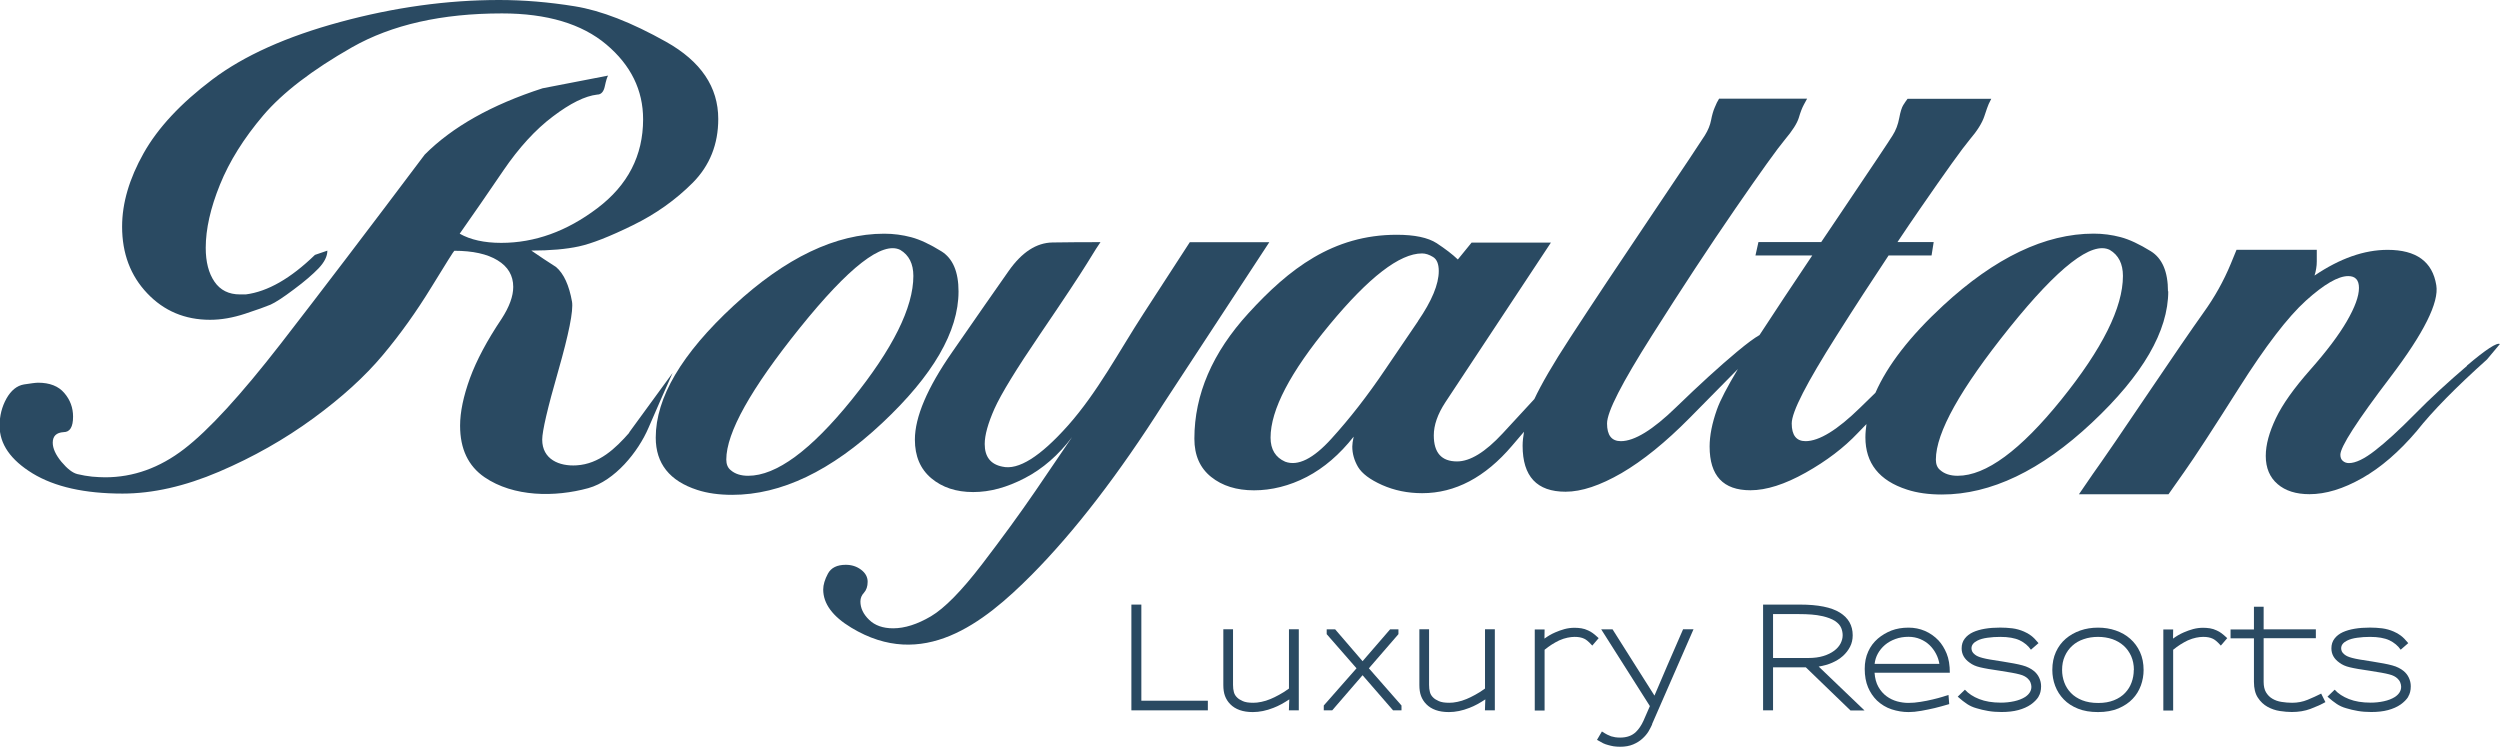
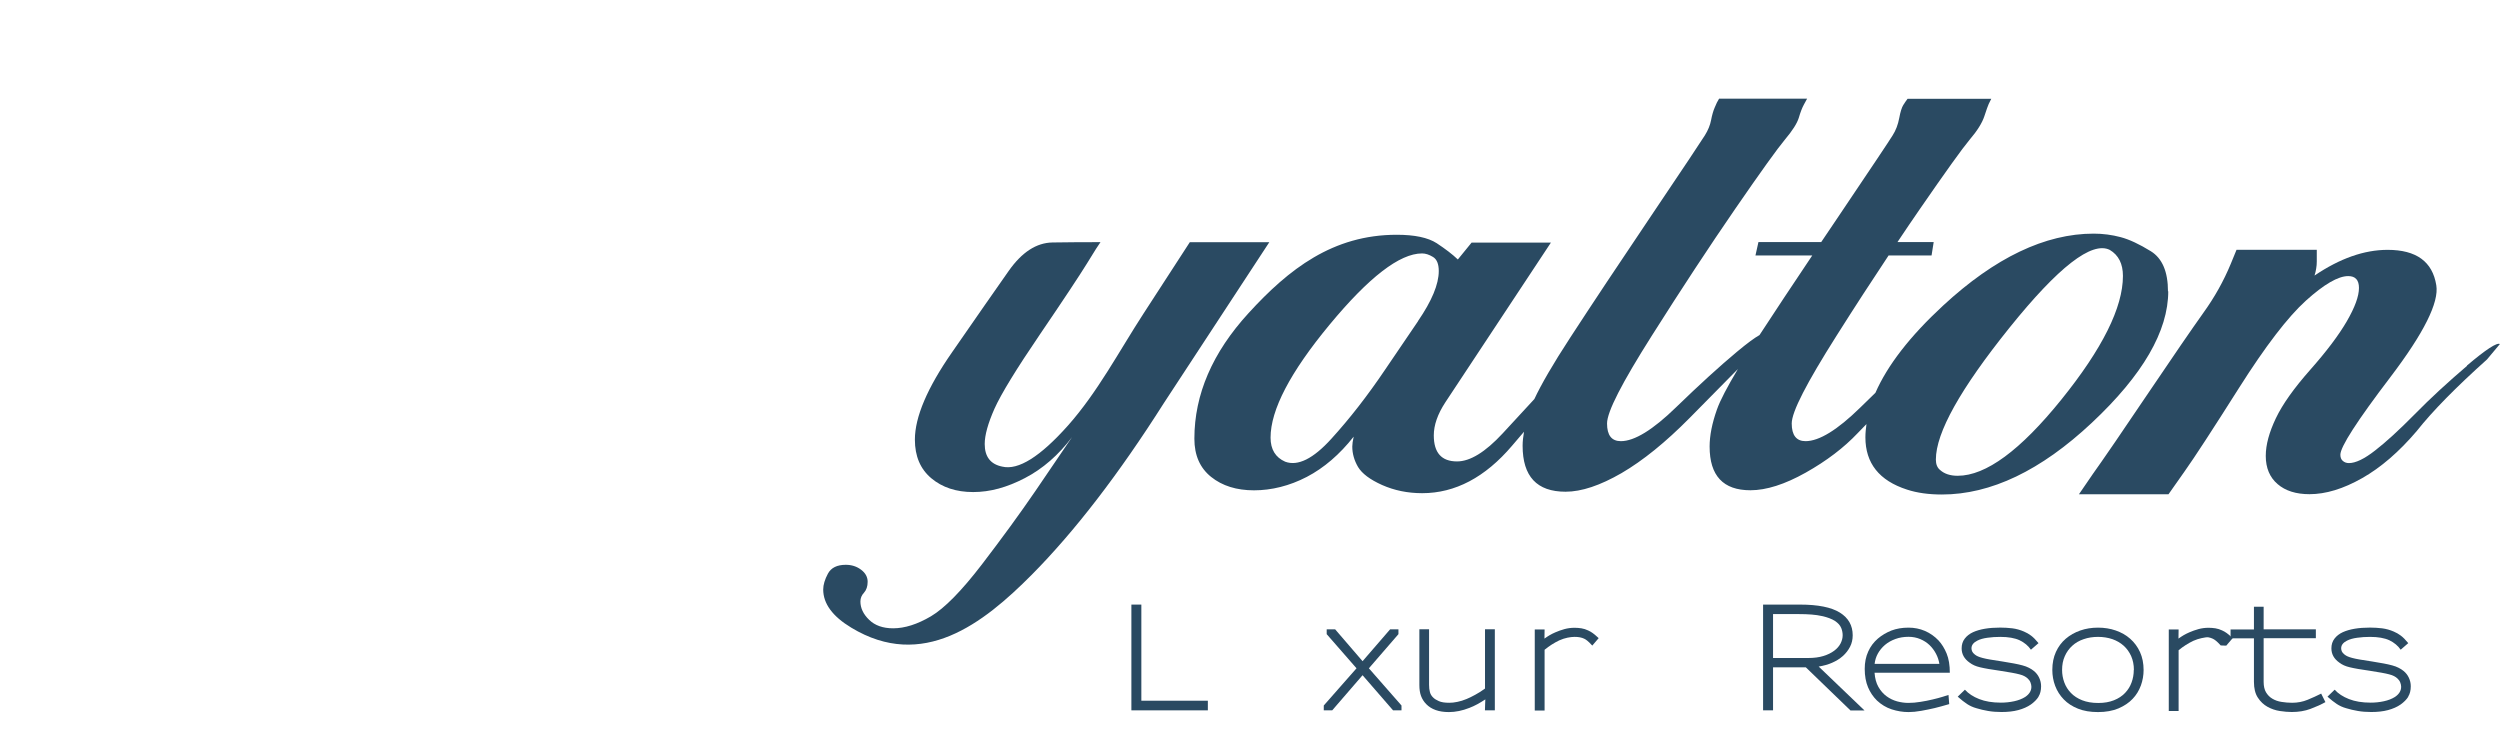
<svg xmlns="http://www.w3.org/2000/svg" id="Capa_2" data-name="Capa 2" viewBox="0 0 376.33 112.41">
  <defs>
    <style>
      .cls-1 {
        fill: #2a4a62;
        stroke-width: 0px;
      }
    </style>
  </defs>
  <g id="Capa_1-2" data-name="Capa 1">
    <g>
-       <path class="cls-1" d="m94.76 65.1c-2.12 2.42-4.56 4.74-7.96 4.95c-2.62.17-5.18-.91-5.18-3.87c0-1.28.8-4.73 2.41-10.33c1.6-5.59 2.29-9.07 2.08-10.42c-.44-2.49-1.24-4.24-2.41-5.24c-1.24-.79-2.48-1.61-3.72-2.47c2.85 0 5.24-.21 7.17-.63c1.93-.42 4.64-1.48 8.1-3.18c3.47-1.69 6.48-3.84 9.04-6.41c2.55-2.58 3.83-5.78 3.83-9.59c0-4.81-2.61-8.67-7.84-11.61c-5.22-2.93-9.8-4.71-13.74-5.35c-3.94-.64-7.74-.95-11.4-.95c-7.82 0-15.77 1.1-23.89 3.3c-8.1 2.19-14.53 5.08-19.28 8.66c-4.75 3.58-8.2 7.28-10.35 11.1c-2.16 3.84-3.24 7.52-3.24 11.05c0 4.04 1.26 7.39 3.78 10.04c2.52 2.66 5.67 3.99 9.47 3.99c1.68 0 3.43-.31 5.26-.91c1.82-.6 3.11-1.06 3.84-1.37c.73-.33 1.9-1.08 3.5-2.29c1.61-1.19 2.85-2.27 3.73-3.18c.88-.93 1.32-1.81 1.32-2.66l-1.87.64c-3.65 3.54-7.12 5.53-10.41 5.95h-.88c-1.68 0-2.96-.64-3.83-1.91c-.88-1.28-1.32-2.98-1.32-5.1c0-2.83.72-6.01 2.14-9.51c1.42-3.51 3.59-6.98 6.51-10.42c2.92-3.43 7.38-6.85 13.37-10.26c5.99-3.4 13.51-5.1 22.57-5.1c6.79 0 12.03 1.57 15.72 4.68c3.69 3.11 5.53 6.87 5.53 11.26c0 5.46-2.3 9.92-6.9 13.39c-4.6 3.48-9.42 5.21-14.46 5.21c-2.56 0-4.64-.47-6.25-1.38c2.04-2.9 4.24-6.08 6.57-9.51c2.34-3.43 4.82-6.15 7.45-8.13c2.62-1.99 4.85-3.09 6.68-3.3c.59 0 .98-.43 1.15-1.27c.18-.85.35-1.39.49-1.59l-9.86 1.91c-7.67 2.48-13.59 5.81-17.75 9.99c-8.47 11.27-15.7 20.76-21.69 28.49c-5.99 7.71-10.83 12.99-14.52 15.82c-3.69 2.84-7.65 4.26-11.89 4.26c-.58 0-1.24-.04-1.97-.1c-.74-.08-1.46-.2-2.2-.38c-.72-.17-1.53-.8-2.41-1.85c-.88-1.07-1.31-2.03-1.31-2.88c0-.99.54-1.52 1.64-1.59c.95 0 1.42-.78 1.42-2.33c0-1.35-.44-2.54-1.32-3.56c-.87-1.03-2.19-1.55-3.94-1.55c-.36 0-1.08.1-2.13.26c-1.06.18-1.94.89-2.64 2.13c-.69 1.24-1.03 2.61-1.03 4.09c0 2.76 1.66 5.15 4.98 7.18c3.33 2.02 7.83 3.03 13.53 3.03c4.53 0 9.37-1.09 14.52-3.29c5.15-2.2 9.87-4.88 14.18-8.03c4.31-3.15 7.79-6.32 10.46-9.51c2.67-3.18 5.1-6.6 7.33-10.24c2.23-3.64 3.39-5.48 3.45-5.48c2.78 0 4.95.48 6.52 1.44c1.57.96 2.35 2.29 2.35 4c0 1.41-.59 3.01-1.75 4.8c-2.19 3.26-3.78 6.25-4.77 8.95c-.98 2.71-1.48 5.08-1.48 7.14c0 3.49 1.22 6.06 3.67 7.75c4.39 3 10.61 3.03 15.63 1.65c3.99-1.11 7.51-5.45 9.07-9.1c1.17-2.71 2.37-5.45 3.62-8.24l-6.57 9" />
-       <path class="cls-1" d="m112.62 71.62c-1.1 0-1.98-.28-2.63-.85c-.44-.35-.66-.89-.66-1.59c0-4.05 3.69-10.64 11.07-19.82c7.39-9.18 12.42-13.09 15.12-11.74c1.31.78 1.97 2.09 1.97 3.92c0 4.74-3.08 10.95-9.25 18.6c-6.18 7.65-11.38 11.48-15.61 11.48m31.66-27.73c0-2.98-.86-4.99-2.58-6.06c-1.71-1.06-3.23-1.77-4.54-2.12c-1.32-.35-2.67-.53-4.06-.53c-7.3 0-14.85 3.61-22.67 10.83c-7.82 7.23-11.73 13.85-11.73 19.87c0 3.9 2.09 6.52 6.25 7.87c1.53.5 3.29.74 5.26.74c7.37 0 14.9-3.6 22.56-10.79c7.67-7.19 11.51-13.8 11.51-19.82" />
      <path class="cls-1" d="m179.11 36.45l-6.98 10.76c-3.65 5.62-6.88 11.79-11.36 16.84c-4.18 4.69-7.48 6.77-9.9 6.19c-1.76-.35-2.64-1.49-2.64-3.4c0-1.35.5-3.13 1.48-5.34c.99-2.2 3.27-5.93 6.85-11.19c3.58-5.26 5.93-8.82 7.07-10.66c1.13-1.85 1.81-2.92 2.03-3.2c-2.41 0-4.82.01-7.23.05c-2.41.04-4.6 1.46-6.58 4.27c-1.97 2.8-4.82 6.89-8.53 12.25c-3.73 5.36-5.6 9.75-5.6 13.16c0 2.49.82 4.42 2.47 5.81c1.64 1.38 3.74 2.08 6.3 2.08s5.08-.7 7.78-2.1c2.7-1.4 5.08-3.48 7.12-6.19l-5.53 8.13c-2.3 3.36-4.98 7.04-8.05 11.05c-3.07 4-5.63 6.6-7.67 7.81c-2.04 1.2-3.94 1.81-5.69 1.81c-1.54 0-2.75-.43-3.62-1.28c-.88-.85-1.31-1.77-1.31-2.76c0-.5.18-.94.54-1.32c.36-.4.55-.95.55-1.65s-.33-1.32-.99-1.81c-.66-.5-1.43-.74-2.3-.74c-1.31 0-2.21.44-2.69 1.33c-.47.88-.71 1.68-.71 2.39c0 2.12 1.4 4.04 4.22 5.74c10.74 6.5 19.84-.58 27.17-7.96c6.46-6.52 13.09-15.13 19.88-25.83l15.88-24.23h-11.95z" />
      <path class="cls-1" d="m294.69 71.62c-1.09 0-1.98-.28-2.62-.85c-.45-.35-.66-.89-.66-1.59c0-4.05 3.69-10.64 11.06-19.82c7.38-9.18 12.42-13.09 15.12-11.74c1.32.78 1.98 2.09 1.98 3.92c0 4.74-3.09 10.95-9.26 18.6c-6.17 7.65-11.37 11.48-15.61 11.48m-81.24-23.27l-4.98 7.33c-2.63 3.9-5.32 7.35-8.06 10.36c-2.73 3.02-5.06 4.17-6.96 3.46c-1.46-.64-2.2-1.85-2.2-3.62c0-4.18 2.96-9.85 8.88-17c5.92-7.15 10.56-10.73 13.92-10.73c.52 0 1.06.17 1.65.53c.58.35.87 1.06.87 2.12c0 1.99-1.04 4.49-3.13 7.54m112.9-4.46c0-2.98-.86-4.99-2.58-6.06c-1.72-1.06-3.23-1.77-4.54-2.12c-1.32-.35-2.68-.53-4.06-.53c-7.3 0-14.86 3.61-22.67 10.83c-5 4.62-8.38 9-10.19 13.13c-.74.71-1.51 1.45-2.29 2.23c-3.43 3.36-6.18 5.05-8.23 5.05c-1.38 0-2.08-.89-2.08-2.66s2.25-6.1 6.74-13.2c2.73-4.32 5.34-8.33 7.84-12.09h6.47l.32-2.02h-5.45c1.14-1.71 2.27-3.38 3.37-4.97c3.88-5.62 6.37-9.1 7.5-10.45c1.14-1.33 1.87-2.51 2.2-3.5c.32-.99.55-1.61.66-1.86c.11-.24.24-.51.39-.79h-12.6c-.21.29-.44.6-.65.95c-.22.35-.43 1-.61 1.97c-.18.96-.5 1.82-.99 2.59c-.47.78-3.16 4.79-8.04 12.04l-2.71 4.02h-9.45l-.45 2.02h8.55c-3.01 4.49-5.66 8.48-7.94 11.98c-.73.41-1.83 1.21-3.4 2.52c-2.59 2.16-5.64 4.94-9.15 8.34c-3.5 3.41-6.28 5.11-8.32 5.11c-1.39 0-2.08-.89-2.08-2.66s2.24-6.1 6.73-13.2c4.5-7.11 8.68-13.47 12.55-19.09c3.87-5.62 6.37-9.1 7.5-10.45c1.13-1.34 1.83-2.44 2.09-3.29c.25-.85.5-1.5.76-1.97c.26-.45.41-.75.49-.9h-13.25c-.23.35-.44.79-.66 1.33c-.23.53-.41 1.17-.55 1.91c-.14.74-.45 1.51-.93 2.28c-.48.78-3.16 4.8-8.05 12.06c-4.9 7.27-8.97 13.4-12.22 18.39c-2.62 4.01-4.38 7.07-5.4 9.25l-4.79 5.19c-2.6 2.8-4.88 4.2-6.85 4.2c-2.34 0-3.5-1.31-3.5-3.92c0-1.55.58-3.21 1.74-4.98l15.89-24.04h-11.94l-2.07 2.54c-.81-.78-1.88-1.59-3.18-2.45c-1.32-.85-3.33-1.27-6.02-1.27c-9.61 0-16.24 5.16-22.3 11.79c-5.44 5.94-8.16 12.25-8.16 18.91c0 2.5.84 4.4 2.52 5.75c1.68 1.35 3.84 2.02 6.46 2.02s5.35-.67 7.94-2.02c2.59-1.35 4.95-3.38 7.06-6.06c-.14.64-.21 1.13-.21 1.49c0 1.05.29 2.09.87 3.08c.6.99 1.79 1.89 3.62 2.71c1.83.81 3.83 1.23 6.03 1.23c4.96 0 9.48-2.38 13.53-7.14l1.8-2.11c-.13.75-.21 1.46-.21 2.11c0 4.62 2.15 6.92 6.46 6.92c2.41 0 5.21-.94 8.43-2.8c3.22-1.88 6.63-4.64 10.25-8.3l7.27-7.37c-1.59 2.66-2.68 4.73-3.16 6.1c-.74 2.09-1.1 3.94-1.1 5.57c0 4.39 2.04 6.58 6.14 6.58c2.41 0 5.18-.89 8.32-2.65c3.15-1.77 5.76-3.76 7.84-5.96l1.31-1.35c-.09.67-.16 1.34-.16 1.99c0 3.9 2.08 6.52 6.26 7.87c1.52.5 3.27.74 5.25.74c7.37 0 14.9-3.6 22.57-10.79c7.67-7.19 11.51-13.8 11.51-19.82" />
      <path class="cls-1" d="m371.37 55.07c-2.87 2.45-5.5 4.86-7.86 7.27c-2.37 2.4-4.37 4.23-5.99 5.48c-1.61 1.26-2.93 1.89-3.93 1.89c-.36 0-.67-.11-.91-.32c-.26-.21-.38-.53-.38-.94c0-1.19 2.51-5.09 7.55-11.71c5.03-6.62 7.32-11.23 6.89-13.8c-.57-3.56-3.01-5.33-7.33-5.33c-3.53 0-7.18 1.29-11 3.87c.11-.35.2-.7.25-1.06c.06-.34.09-.69.09-1.05V37.6h-12.08l-.86 2.1c-1.08 2.61-2.46 5.08-4.16 7.43c-1.68 2.36-4.52 6.49-8.51 12.4c-3.99 5.9-6.25 9.22-6.79 9.96c-.54.74-1.67 2.37-3.4 4.91h13.48l2.42-3.44c1.48-2.08 4.2-6.26 8.19-12.56c3.99-6.3 7.35-10.68 10.08-13.15c2.73-2.46 4.85-3.69 6.36-3.69c1.08 0 1.62.59 1.62 1.78c0 1.26-.62 2.94-1.84 5.04c-1.22 2.1-3.05 4.52-5.5 7.29c-2.44 2.76-4.17 5.19-5.17 7.29c-1 2.1-1.52 3.98-1.52 5.67c0 1.81.6 3.23 1.78 4.24c1.18 1.02 2.79 1.52 4.8 1.52c2.45 0 5.08-.8 7.92-2.41c2.83-1.6 5.58-3.98 8.24-7.11c2.37-3 5.9-6.58 10.57-10.77l1.93-2.31c-.43-.27-2.09.81-4.96 3.24" />
      <g>
        <path class="cls-1" d="m170.31 106.93V91.01h1.5v14.47h10.01v1.45H170.3z" />
-         <path class="cls-1" d="m194.02 106.93l.01-.29l.02-.66c0-.27.02-.51.03-.7c-.42.28-.83.52-1.21.73c-.38.21-.78.39-1.19.55c-1.06.42-2.09.63-3.09.63c-1.5 0-2.63-.4-3.41-1.2c-.35-.36-.61-.77-.78-1.23c-.17-.45-.25-1-.25-1.65v-8.39h1.46v8.37c0 .42.04.79.13 1.1c.08.31.25.59.51.83c.18.18.46.36.83.52c.37.17.89.25 1.57.25c.38 0 .79-.04 1.24-.14c.44-.09.9-.23 1.37-.43c.37-.15.8-.36 1.29-.63c.49-.26.99-.58 1.48-.94v-8.93h1.48v12.21h-1.48z" />
      </g>
      <g>
        <path class="cls-1" d="m209.7 106.93l-4.59-5.29l-4.57 5.29h-1.27v-.73l4.93-5.6l-4.49-5.14v-.73h1.27l4.13 4.8l4.15-4.8h1.25v.73l-4.45 5.14l4.91 5.6v.73h-1.27z" />
        <path class="cls-1" d="m223.53 106.93l.01-.29l.02-.66c0-.27.02-.51.03-.7c-.42.28-.83.52-1.21.73c-.38.21-.78.39-1.19.55c-1.06.42-2.09.63-3.09.63c-1.5 0-2.63-.4-3.41-1.2c-.35-.36-.61-.77-.78-1.23c-.17-.45-.25-1-.25-1.65v-8.39h1.46v8.37c0 .42.04.79.13 1.1c.08.31.25.59.51.83c.18.18.46.36.83.52c.37.17.89.25 1.57.25c.38 0 .79-.04 1.24-.14c.44-.09.9-.23 1.37-.43c.37-.15.8-.36 1.29-.63c.49-.26.99-.58 1.48-.94v-8.93h1.48v12.21h-1.48z" />
      </g>
      <g>
        <path class="cls-1" d="m239.67 97.16c-.32-.35-.57-.59-.74-.72c-.17-.13-.32-.24-.47-.3c-.18-.09-.39-.15-.62-.2c-.23-.05-.51-.07-.82-.07s-.68.04-1.06.12c-.38.08-.8.21-1.25.41c-.76.37-1.5.83-2.2 1.41v9.15h-1.48V94.75h1.48l-.02 1.38c.27-.19.53-.37.79-.52c.26-.15.54-.29.84-.42c.44-.19.9-.36 1.38-.49c.48-.13.99-.2 1.52-.2c.34 0 .68.03 1.03.08c.35.06.68.16 1.01.32c.25.11.49.25.71.41c.22.16.51.41.88.75l-.97 1.13z" />
-         <path class="cls-1" d="m248.71 109.03c-.14.32-.33.67-.55 1.06c-.23.38-.54.75-.93 1.1c-.38.35-.84.64-1.39.87c-.54.23-1.2.35-1.96.35c-.37 0-.7-.03-.98-.07c-.29-.05-.55-.11-.79-.18c-.28-.07-.54-.16-.77-.27c-.23-.11-.55-.29-.94-.52l.74-1.26c.33.21.59.37.79.47c.2.1.41.19.6.26c.2.06.41.1.62.14c.22.03.46.05.73.05c1.02 0 1.81-.29 2.39-.86c.42-.41.8-.96 1.12-1.66l.97-2.22l-7.33-11.56h1.71l3.43 5.43l2.88 4.55l.98-2.29l.96-2.25l2.37-5.45h1.57l-6.25 14.3z" />
      </g>
      <g>
        <path class="cls-1" d="m278.54 106.93l-6.71-6.48h-4.93v6.48h-1.5V91.01h5.55c2.71 0 4.71.4 6 1.2c1.29.8 1.94 1.94 1.94 3.42c0 .63-.13 1.21-.4 1.73c-.27.52-.63.99-1.09 1.4c-.46.41-1 .74-1.62 1.01c-.62.27-1.29.45-2.01.57l6.9 6.61h-2.12zm-1.39-12.42c-.15-.38-.46-.72-.92-1.03c-.47-.31-1.13-.56-2-.75c-.87-.2-2.02-.29-3.46-.29h-3.87v6.61h5.29c.88 0 1.64-.1 2.29-.3c.65-.2 1.19-.47 1.62-.79c.43-.32.75-.69.96-1.09c.21-.41.32-.82.32-1.24c0-.36-.07-.73-.22-1.11z" />
        <path class="cls-1" d="m282.18 101.27c.06.84.25 1.55.58 2.13c.33.58.74 1.05 1.23 1.41c.49.36 1.02.61 1.59.77c.57.15 1.13.23 1.68.23c.59 0 1.21-.05 1.85-.16c.64-.1 1.25-.22 1.82-.36c.57-.13 1.07-.27 1.5-.4l.88-.28l.11 1.38c-.85.25-1.58.45-2.2.6c-.62.15-1.29.28-2 .41c-.71.13-1.35.19-1.92.19c-.86 0-1.71-.14-2.54-.41c-.83-.27-1.57-.72-2.22-1.33c-.56-.55-1.01-1.21-1.34-1.99c-.33-.78-.5-1.71-.5-2.77c0-.97.17-1.83.52-2.6c.34-.77.84-1.43 1.47-1.97c.59-.5 1.27-.9 2.02-1.2c.76-.29 1.62-.44 2.59-.44c.86 0 1.68.16 2.45.49c.77.33 1.46.81 2.06 1.44c.49.53.9 1.19 1.22 1.97c.32.78.48 1.75.48 2.89h-11.33zm9.76-1.32c-.08-.53-.25-1.05-.51-1.54s-.58-.93-.98-1.31c-.4-.38-.87-.68-1.4-.9c-.53-.22-1.11-.34-1.75-.34c-.72 0-1.38.11-1.98.33c-.6.22-1.12.51-1.57.89c-.44.38-.8.81-1.07 1.3s-.43 1.01-.49 1.55h9.74v.02z" />
        <path class="cls-1" d="m306.86 104.89c-.26.41-.65.8-1.15 1.16c-.52.36-1.15.64-1.89.84c-.74.2-1.59.29-2.53.29c-.73 0-1.41-.05-2.03-.16c-.62-.11-1.2-.24-1.74-.41c-.54-.15-1.01-.37-1.42-.64c-.41-.27-.88-.64-1.4-1.1l1.08-1.05c.54.59 1.25 1.06 2.15 1.41c.9.36 1.99.54 3.27.54c.68 0 1.34-.07 1.99-.21c.65-.14 1.21-.36 1.67-.65c.62-.42.93-.93.93-1.53c0-.21-.05-.43-.14-.66c-.09-.23-.24-.43-.43-.6c-.14-.13-.3-.24-.49-.34c-.18-.1-.43-.19-.74-.27c-.31-.08-.7-.17-1.17-.25l-1.76-.29l-1.74-.27c-.48-.08-.89-.17-1.24-.25c-.35-.08-.64-.18-.89-.29c-.25-.11-.48-.25-.71-.42c-.79-.56-1.19-1.27-1.19-2.14c0-.57.15-1.06.47-1.47c.31-.41.73-.73 1.25-.97c1.02-.46 2.38-.69 4.09-.69c.62 0 1.23.04 1.83.11c.6.08 1.18.24 1.75.49c.37.15.72.36 1.06.61c.34.25.71.63 1.12 1.13l-1.14.99c-.41-.6-.98-1.07-1.7-1.42c-.73-.34-1.7-.51-2.91-.51c-.68 0-1.32.04-1.94.13c-.61.08-1.13.23-1.53.44c-.58.29-.87.68-.87 1.15c0 .17.04.33.11.48c.07.15.2.31.4.46c.14.11.3.21.47.28c.17.08.4.15.69.23c.29.08.67.16 1.14.24l1.83.29l1.75.3c.49.09.92.19 1.29.29c.37.1.7.22.96.36c.27.13.52.29.74.47c.35.28.62.62.81 1.03c.19.41.29.83.29 1.28c0 .63-.13 1.15-.39 1.56z" />
        <path class="cls-1" d="m322.27 103.19c-.28.76-.69 1.44-1.25 2.02c-.56.59-1.27 1.06-2.13 1.43c-.86.36-1.88.55-3.07.55s-2.15-.17-3.01-.51c-.86-.34-1.58-.81-2.15-1.4c-.57-.59-1-1.26-1.29-2.03c-.29-.77-.43-1.57-.43-2.41c0-1.01.18-1.91.54-2.7c.36-.79.85-1.45 1.48-1.99c.63-.54 1.36-.95 2.19-1.24c.83-.29 1.72-.43 2.67-.43s1.84.14 2.67.43c.83.29 1.56.7 2.18 1.25c.62.55 1.11 1.21 1.47 2c.36.79.54 1.69.54 2.7c0 .8-.14 1.58-.41 2.34zm-1.05-2.34c0-.77-.14-1.46-.41-2.08c-.28-.62-.65-1.14-1.13-1.57c-.48-.43-1.05-.76-1.7-.99c-.66-.22-1.37-.34-2.15-.34s-1.5.11-2.16.34c-.66.22-1.24.55-1.72.99c-.48.43-.86.96-1.13 1.57c-.28.62-.41 1.31-.41 2.08c0 .64.11 1.27.33 1.87c.22.6.55 1.13 1 1.59c.44.46 1.01.83 1.69 1.1c.68.27 1.49.41 2.42.41s1.69-.14 2.37-.41c.68-.27 1.23-.64 1.67-1.1c.44-.46.77-.99.98-1.58c.22-.6.33-1.22.33-1.88h.02z" />
-         <path class="cls-1" d="m334.29 97.16c-.32-.35-.57-.59-.74-.72c-.17-.13-.32-.24-.47-.3c-.18-.09-.39-.15-.62-.2c-.23-.05-.51-.07-.82-.07s-.68.04-1.06.12c-.38.08-.8.21-1.25.41c-.76.37-1.5.83-2.2 1.41v9.15h-1.48V94.75h1.48l-.02 1.38c.27-.19.53-.37.79-.52c.26-.15.54-.29.84-.42c.44-.19.9-.36 1.38-.49c.48-.13.99-.2 1.52-.2c.34 0 .68.03 1.03.08c.35.06.68.16 1.01.32c.25.11.49.25.71.41c.22.16.51.41.88.75l-.97 1.13z" />
+         <path class="cls-1" d="m334.29 97.16c-.32-.35-.57-.59-.74-.72c-.17-.13-.32-.24-.47-.3c-.18-.09-.39-.15-.62-.2s-.68.04-1.06.12c-.38.08-.8.21-1.25.41c-.76.37-1.5.83-2.2 1.41v9.15h-1.48V94.75h1.48l-.02 1.38c.27-.19.53-.37.79-.52c.26-.15.54-.29.84-.42c.44-.19.9-.36 1.38-.49c.48-.13.99-.2 1.52-.2c.34 0 .68.03 1.03.08c.35.06.68.16 1.01.32c.25.11.49.25.71.41c.22.16.51.41.88.75l-.97 1.13z" />
        <path class="cls-1" d="m347.8 106.71c-.85.32-1.79.47-2.82.47c-.54 0-1.13-.05-1.79-.15c-.66-.1-1.27-.31-1.85-.63c-.58-.32-1.07-.78-1.46-1.38c-.4-.6-.59-1.4-.59-2.39v-6.54h-3.52v-1.34h3.52v-3.42h1.46v3.4h7.86v1.34h-7.86v6.56c0 .66.12 1.19.36 1.59c.24.4.56.73.96.96c.4.24.86.4 1.38.48c.52.08 1.04.13 1.58.13c.83 0 1.61-.15 2.34-.45c.73-.3 1.41-.61 2.04-.93l.64 1.28c-.65.37-1.4.7-2.25 1.02z" />
        <path class="cls-1" d="m362.52 104.89c-.26.41-.65.8-1.15 1.16c-.52.36-1.15.64-1.89.84c-.74.2-1.58.29-2.53.29c-.73 0-1.41-.05-2.03-.16c-.62-.11-1.2-.24-1.74-.41c-.54-.15-1.01-.37-1.42-.64c-.41-.27-.88-.64-1.4-1.1l1.08-1.05c.54.59 1.25 1.06 2.15 1.41c.9.36 1.99.54 3.27.54c.68 0 1.34-.07 1.99-.21c.65-.14 1.21-.36 1.67-.65c.62-.42.93-.93.93-1.53c0-.21-.05-.43-.14-.66c-.09-.23-.24-.43-.43-.6c-.14-.13-.3-.24-.49-.34c-.18-.1-.43-.19-.74-.27c-.31-.08-.7-.17-1.17-.25l-1.76-.29l-1.74-.27c-.48-.08-.89-.17-1.24-.25c-.35-.08-.64-.18-.89-.29c-.25-.11-.48-.25-.71-.42c-.79-.56-1.19-1.27-1.19-2.14c0-.57.15-1.06.47-1.47c.31-.41.73-.73 1.25-.97c1.02-.46 2.38-.69 4.09-.69c.62 0 1.23.04 1.83.11c.6.08 1.18.24 1.75.49c.37.15.72.36 1.06.61c.34.25.71.63 1.12 1.13l-1.14.99c-.41-.6-.98-1.07-1.7-1.42c-.73-.34-1.7-.51-2.91-.51c-.68 0-1.32.04-1.94.13c-.61.08-1.13.23-1.54.44c-.58.29-.87.68-.87 1.15c0 .17.04.33.11.48c.07.15.2.31.4.46c.14.11.3.21.47.28c.17.08.4.15.69.23c.29.08.67.16 1.14.24l1.83.29l1.75.3c.49.09.92.19 1.29.29c.37.1.7.22.96.36c.27.13.52.29.74.47c.35.28.62.62.81 1.03c.19.41.29.83.29 1.28c0 .63-.13 1.15-.39 1.56z" />
      </g>
    </g>
  </g>
</svg>